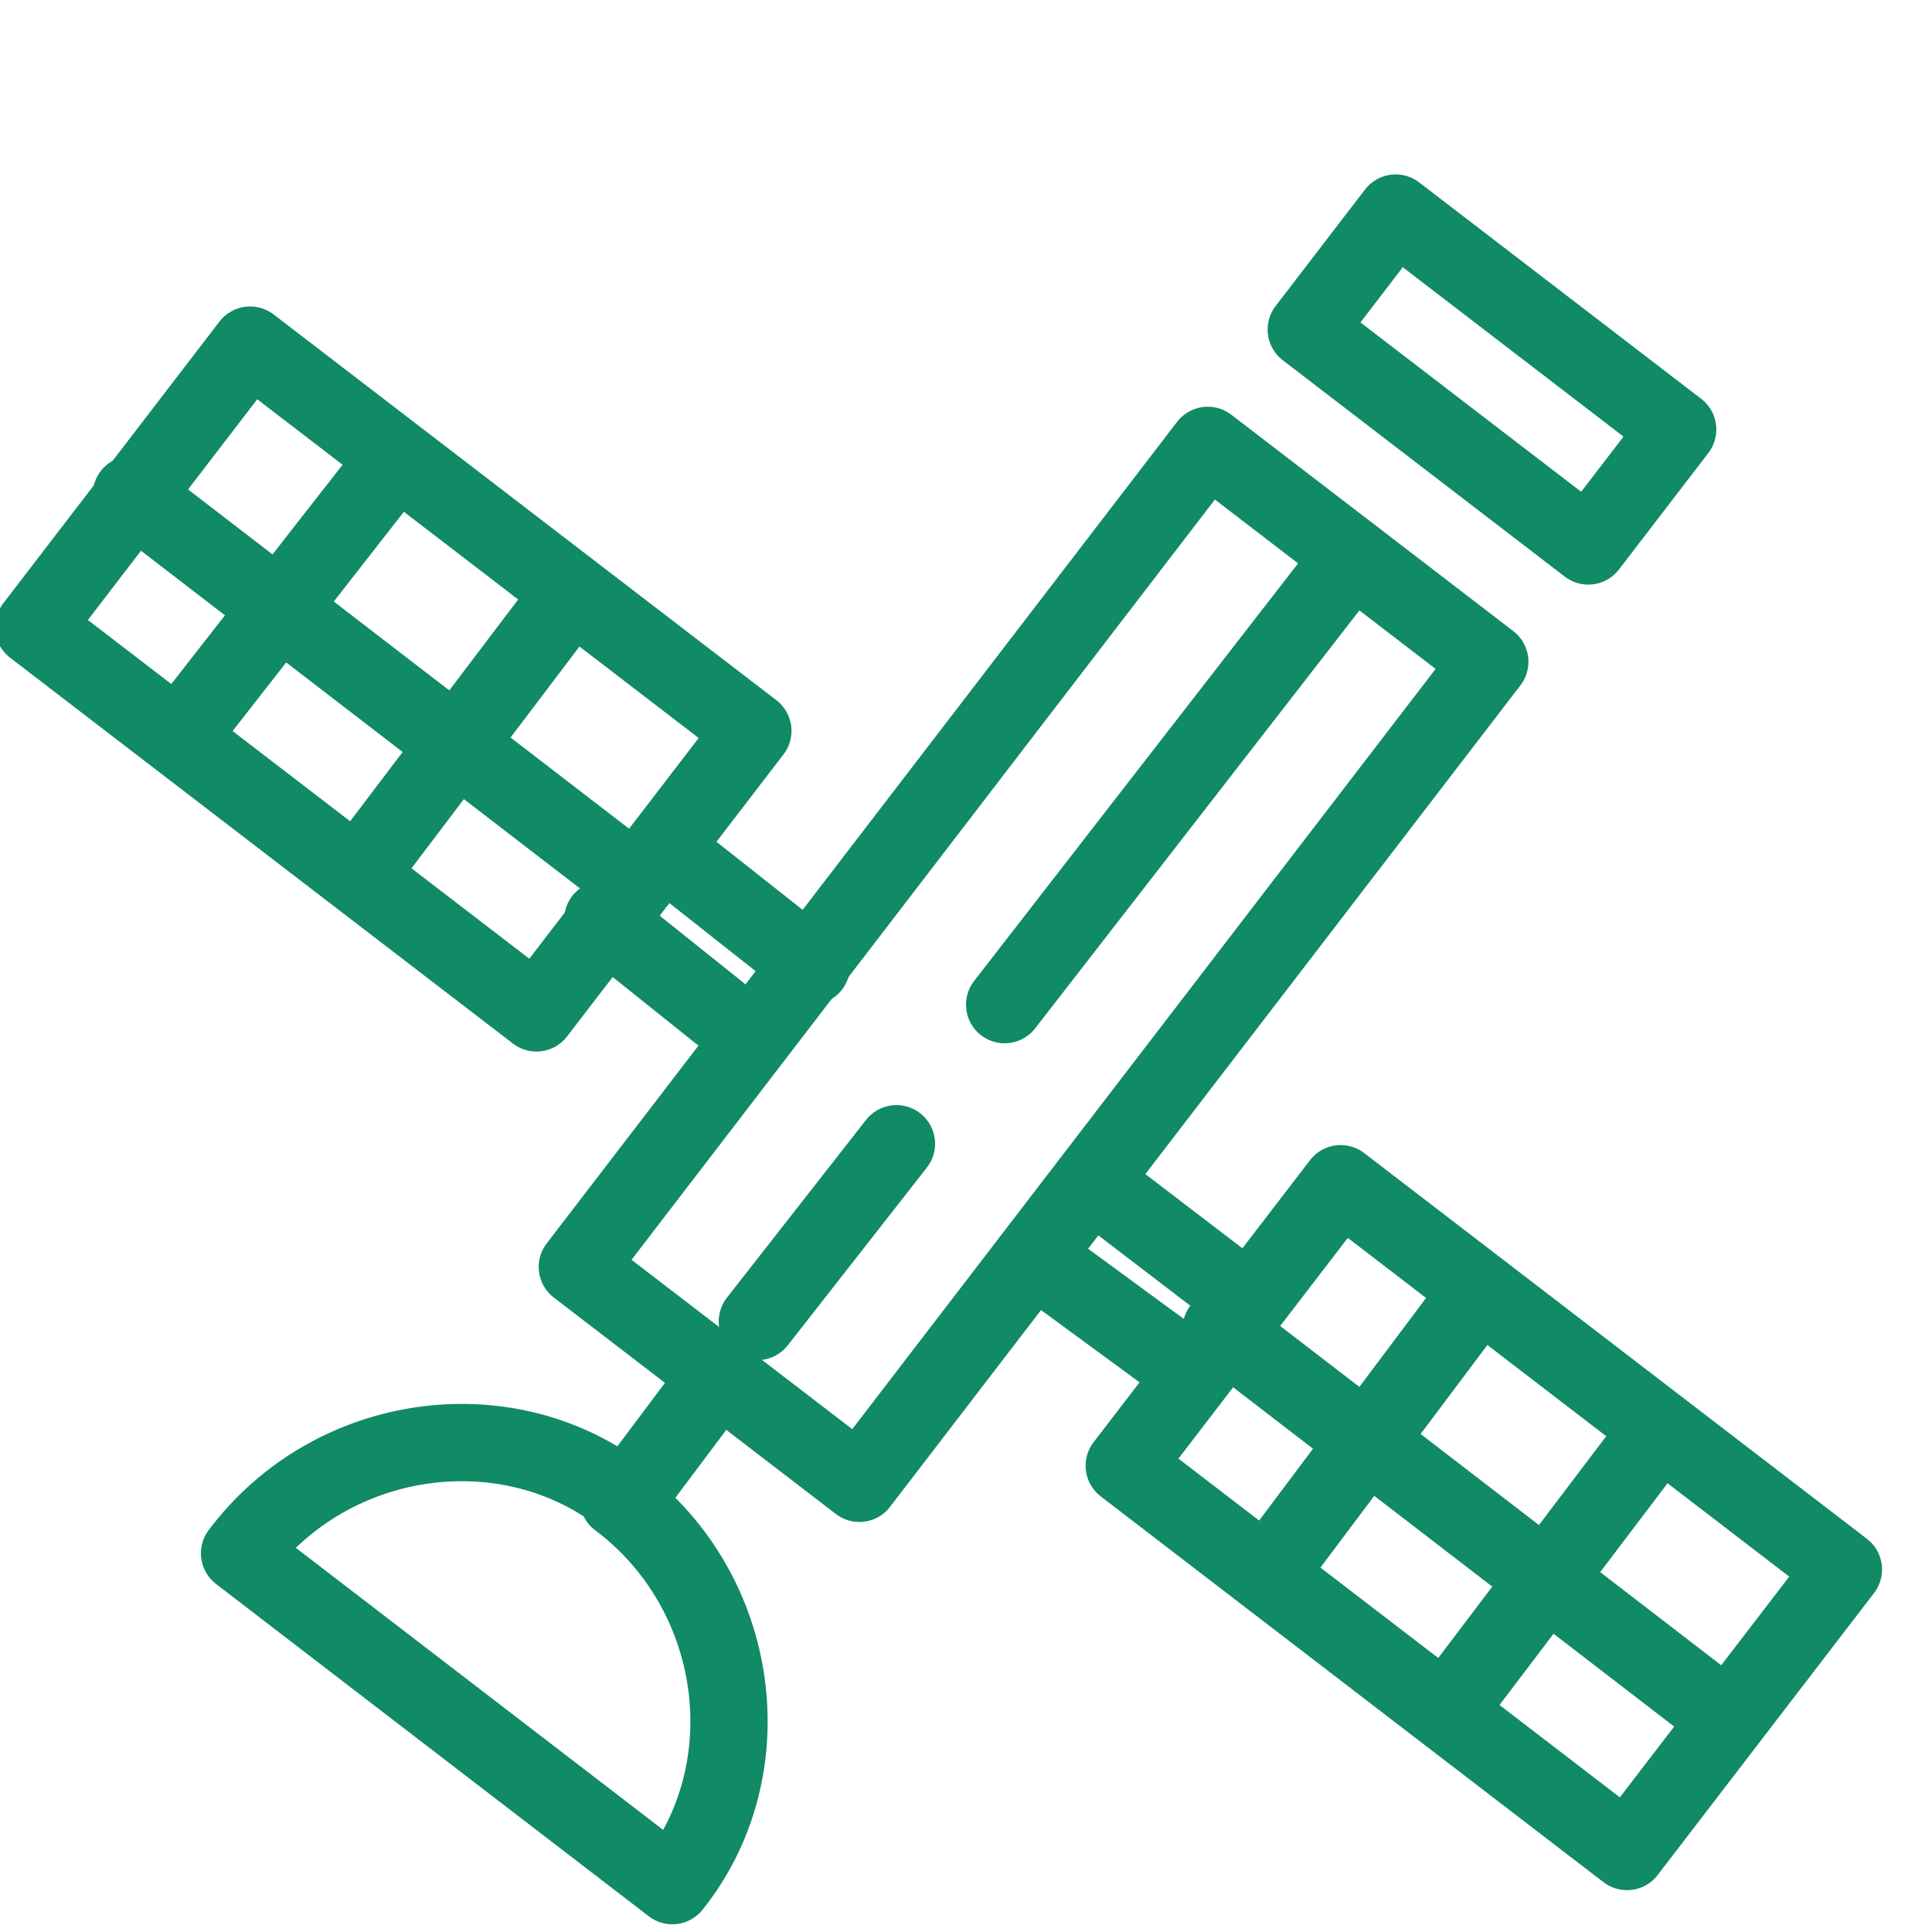
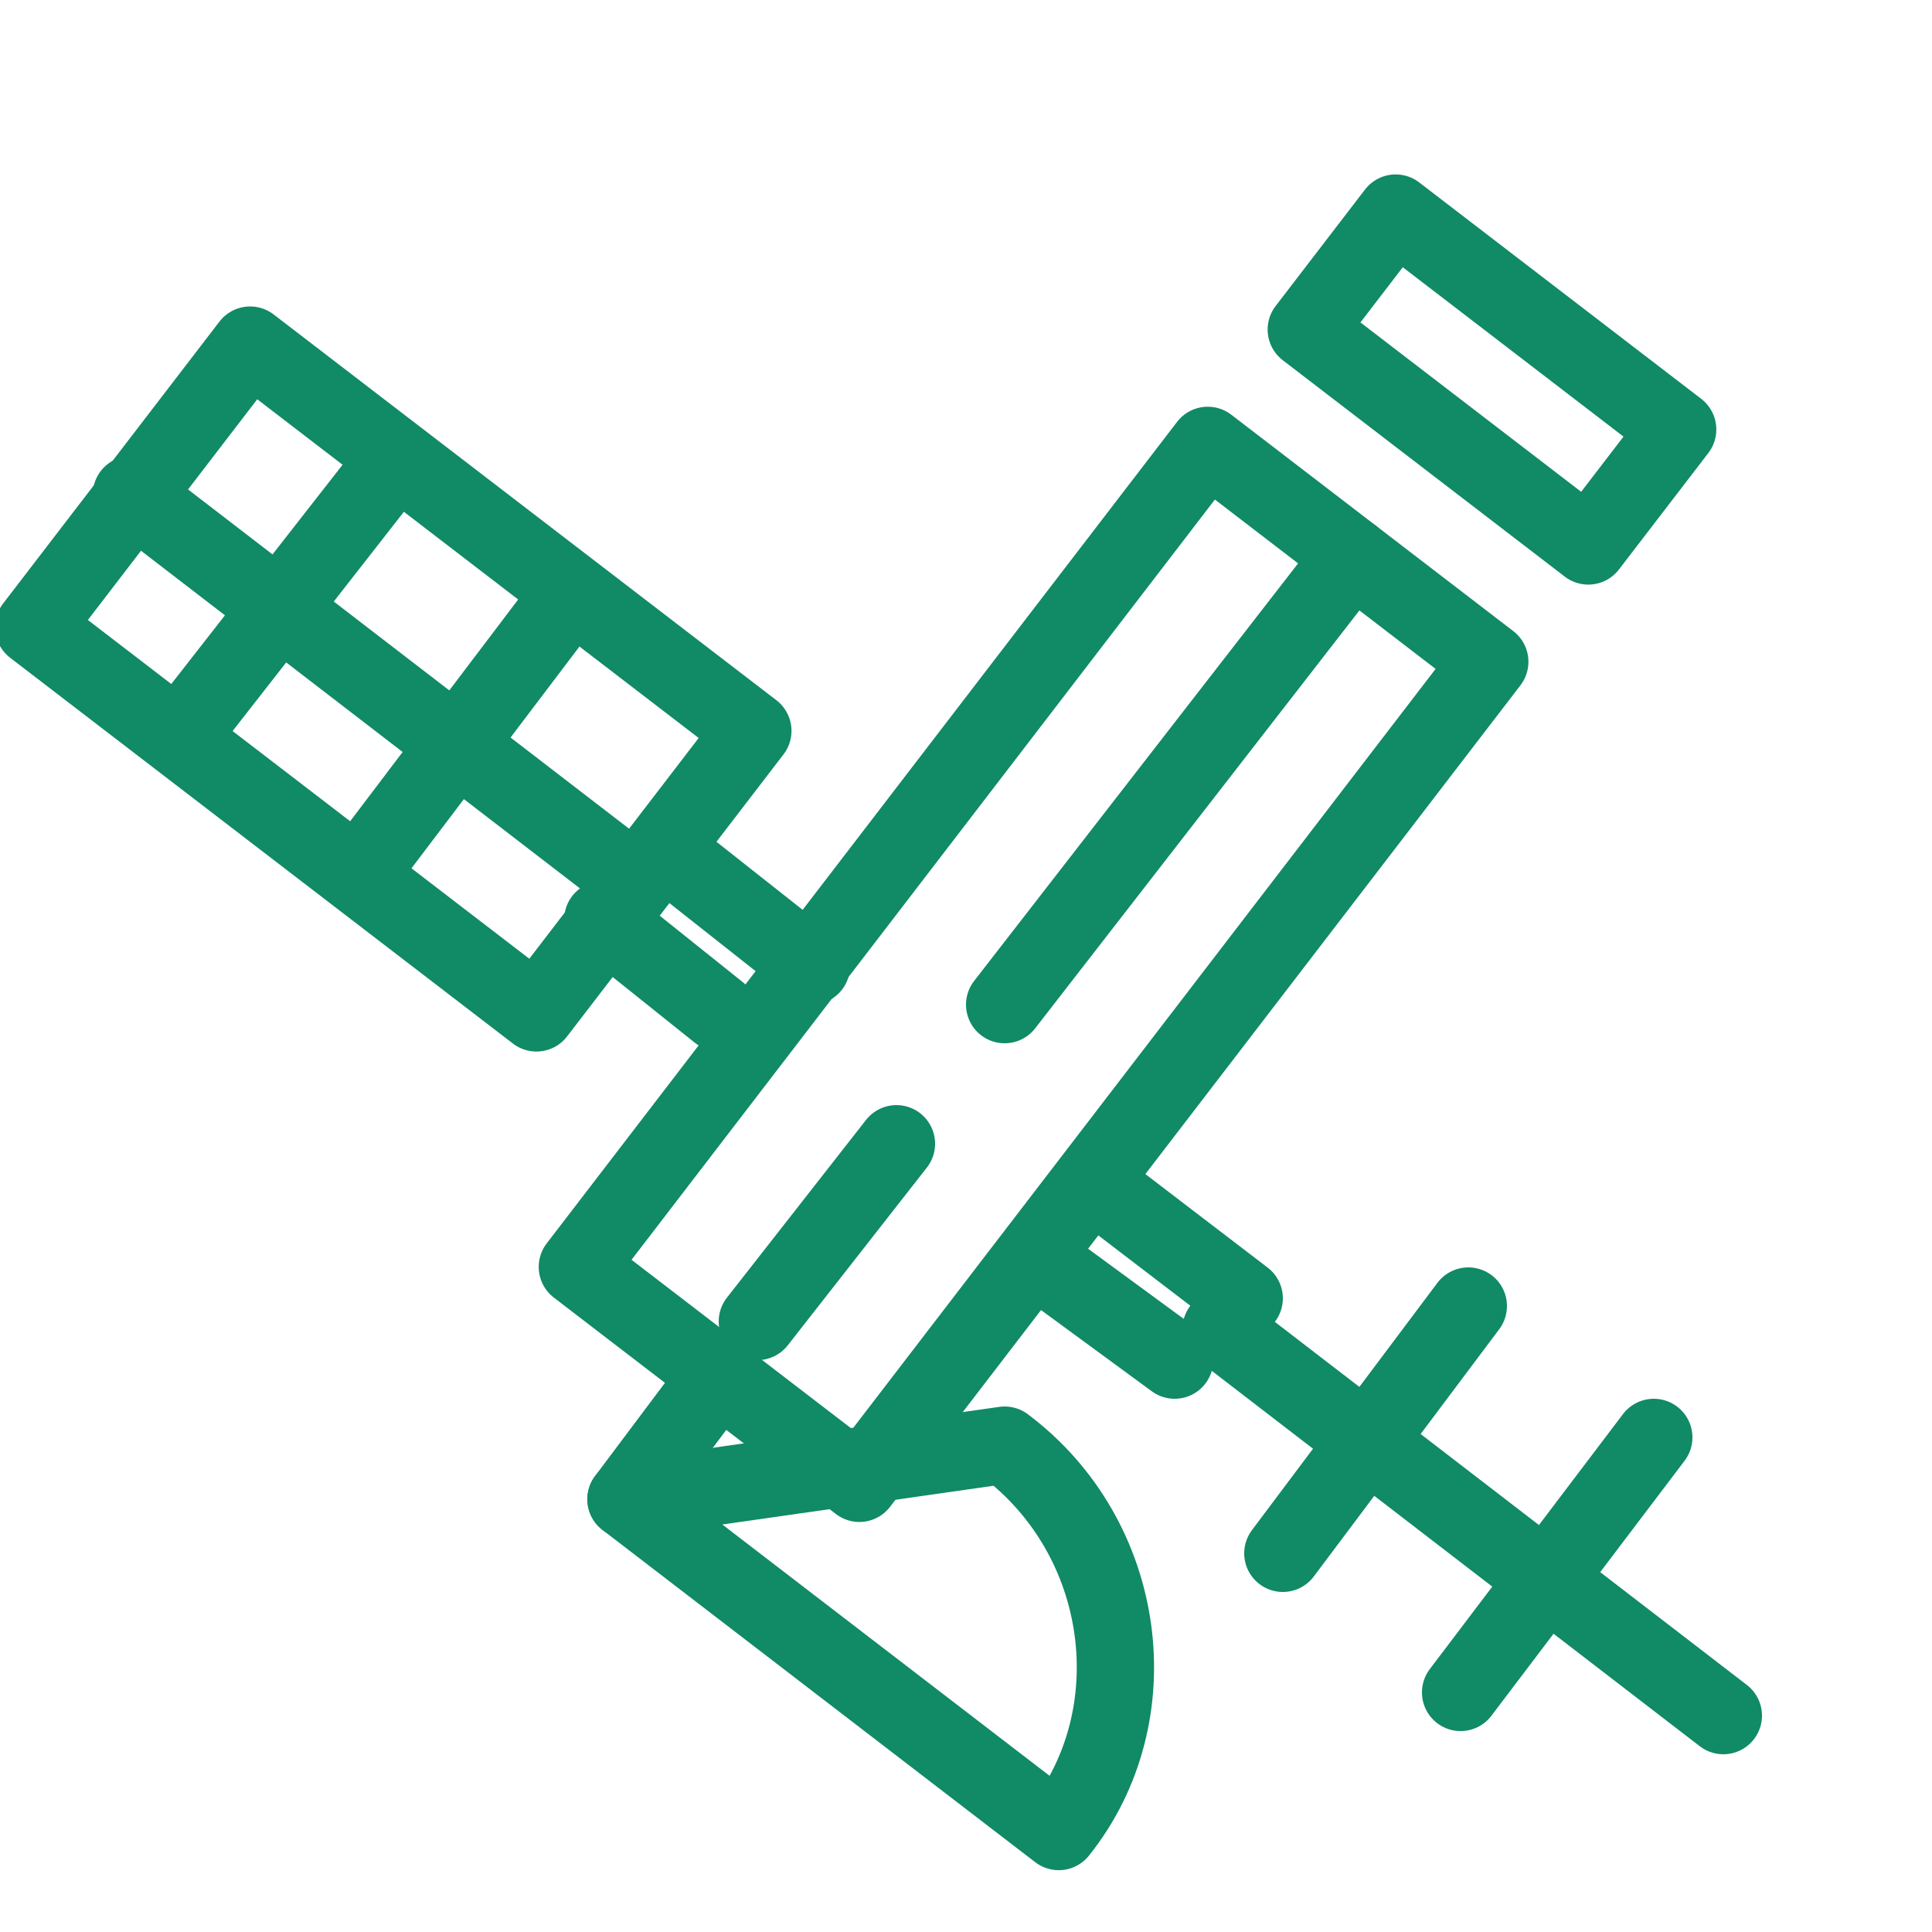
<svg xmlns="http://www.w3.org/2000/svg" id="Layer_1" data-name="Layer 1" version="1.1" viewBox="0 0 25 25">
  <defs>
    <style>
      .cls-1 {
        fill: none;
        stroke: #118a66;
        stroke-linecap: round;
        stroke-linejoin: round;
      }
    </style>
  </defs>
  <rect class="cls-1" x="1" y="6.5" width="8.2" height="4.6" transform="translate(6.4 -1.3) rotate(37.5)" />
-   <rect class="cls-1" x="15.1" y="17.3" width="8.2" height="4.6" transform="translate(15.9 -7.6) rotate(37.5)" />
  <rect class="cls-1" x="6.7" y="10.2" width="13.4" height="4.6" transform="translate(-4.7 15.5) rotate(-52.5)" />
  <rect class="cls-1" x="18.3" y="2.6" width="1.9" height="4.6" transform="translate(3.7 17.2) rotate(-52.5)" />
-   <path class="cls-1" d="M8.1,19.4c-1.5-1.2-3.8-.9-5,.7l5.6,4.3c1.2-1.5.9-3.8-.7-5Z" />
+   <path class="cls-1" d="M8.1,19.4l5.6,4.3c1.2-1.5.9-3.8-.7-5Z" />
  <line class="cls-1" x1="8.1" y1="19.4" x2="9.3" y2="17.8" />
  <line class="cls-1" x1="8.6" y1="11" x2="10.5" y2="12.5" />
  <line class="cls-1" x1="7.8" y1="11.9" x2="9.3" y2="13.1" />
  <line class="cls-1" x1="14.4" y1="15.5" x2="16.1" y2="16.8" />
  <line class="cls-1" x1="13.7" y1="16.5" x2="15.2" y2="17.6" />
  <line class="cls-1" x1="17.5" y1="7.2" x2="13" y2="13" />
  <line class="cls-1" x1="9.8" y1="17.1" x2="11.6" y2="14.8" />
  <g>
    <line class="cls-1" x1="1.7" y1="6.4" x2="8.2" y2="11.4" />
    <line class="cls-1" x1="5" y1="6.1" x2="2.5" y2="9.3" />
    <line class="cls-1" x1="7.3" y1="7.8" x2="4.8" y2="11.1" />
  </g>
  <g>
    <line class="cls-1" x1="15.8" y1="17.2" x2="22.3" y2="22.2" />
    <line class="cls-1" x1="19" y1="16.9" x2="16.6" y2="20.1" />
    <line class="cls-1" x1="21.4" y1="18.6" x2="18.9" y2="21.9" />
  </g>
</svg>